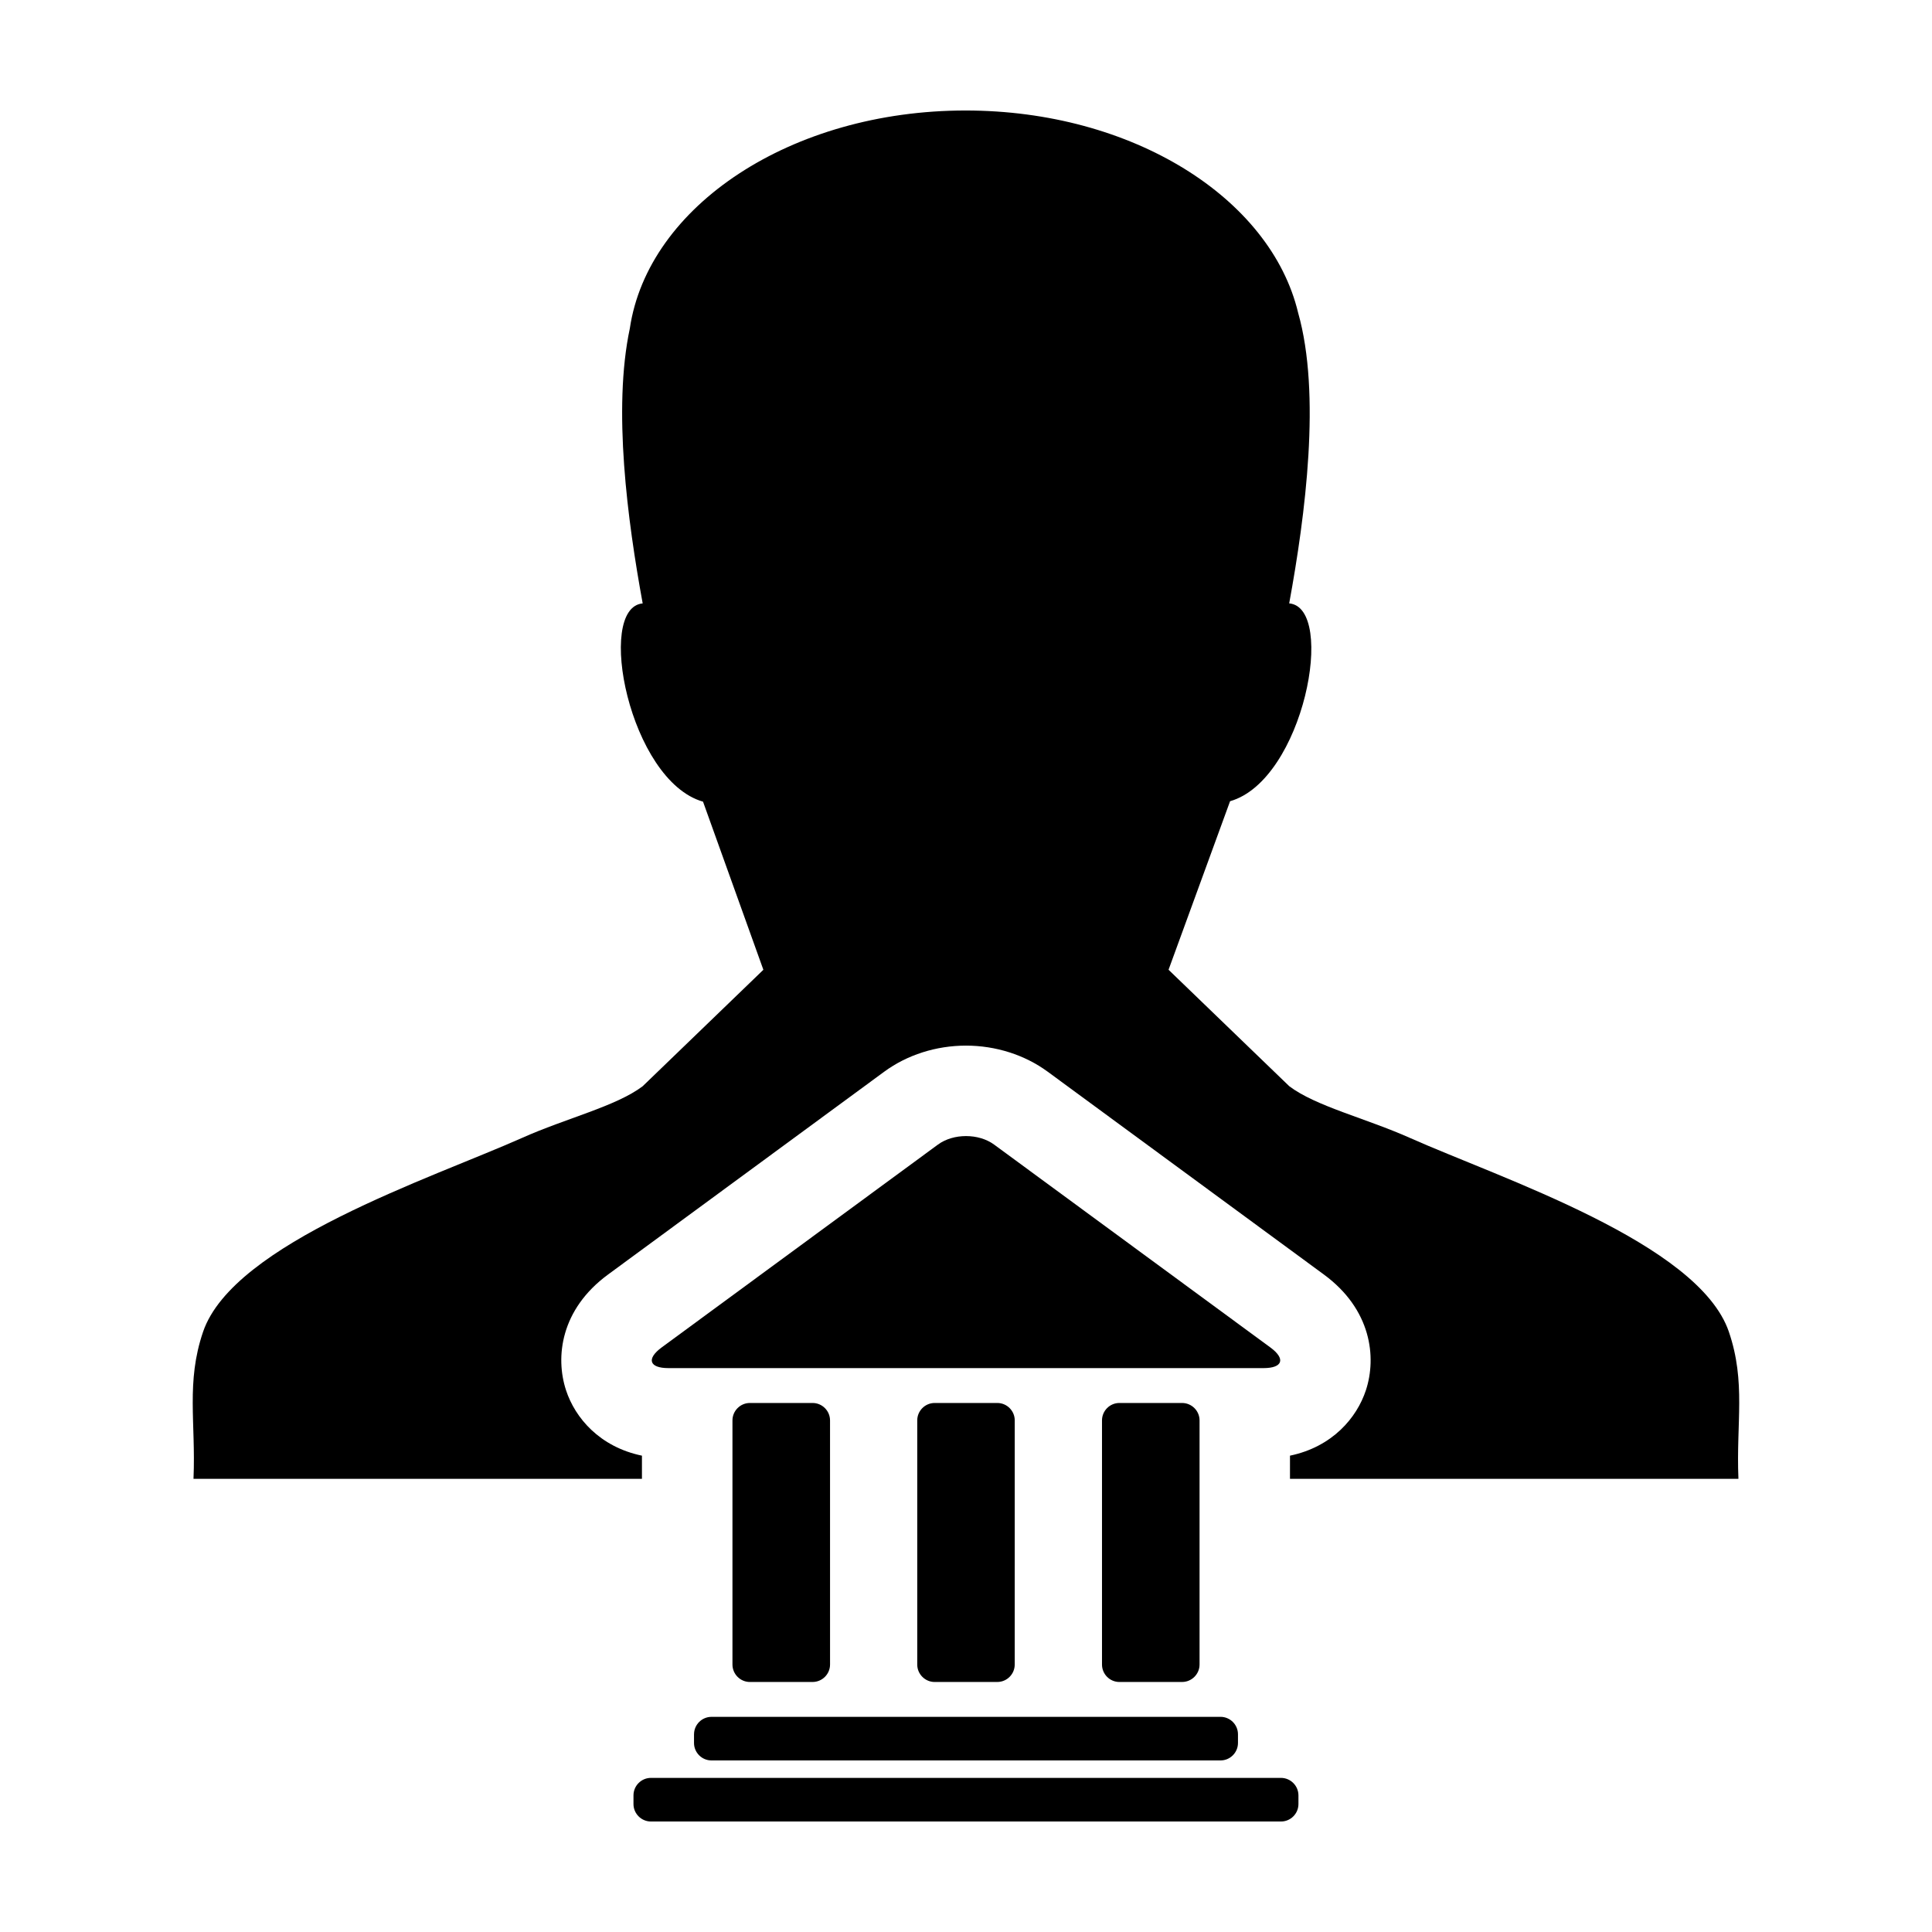
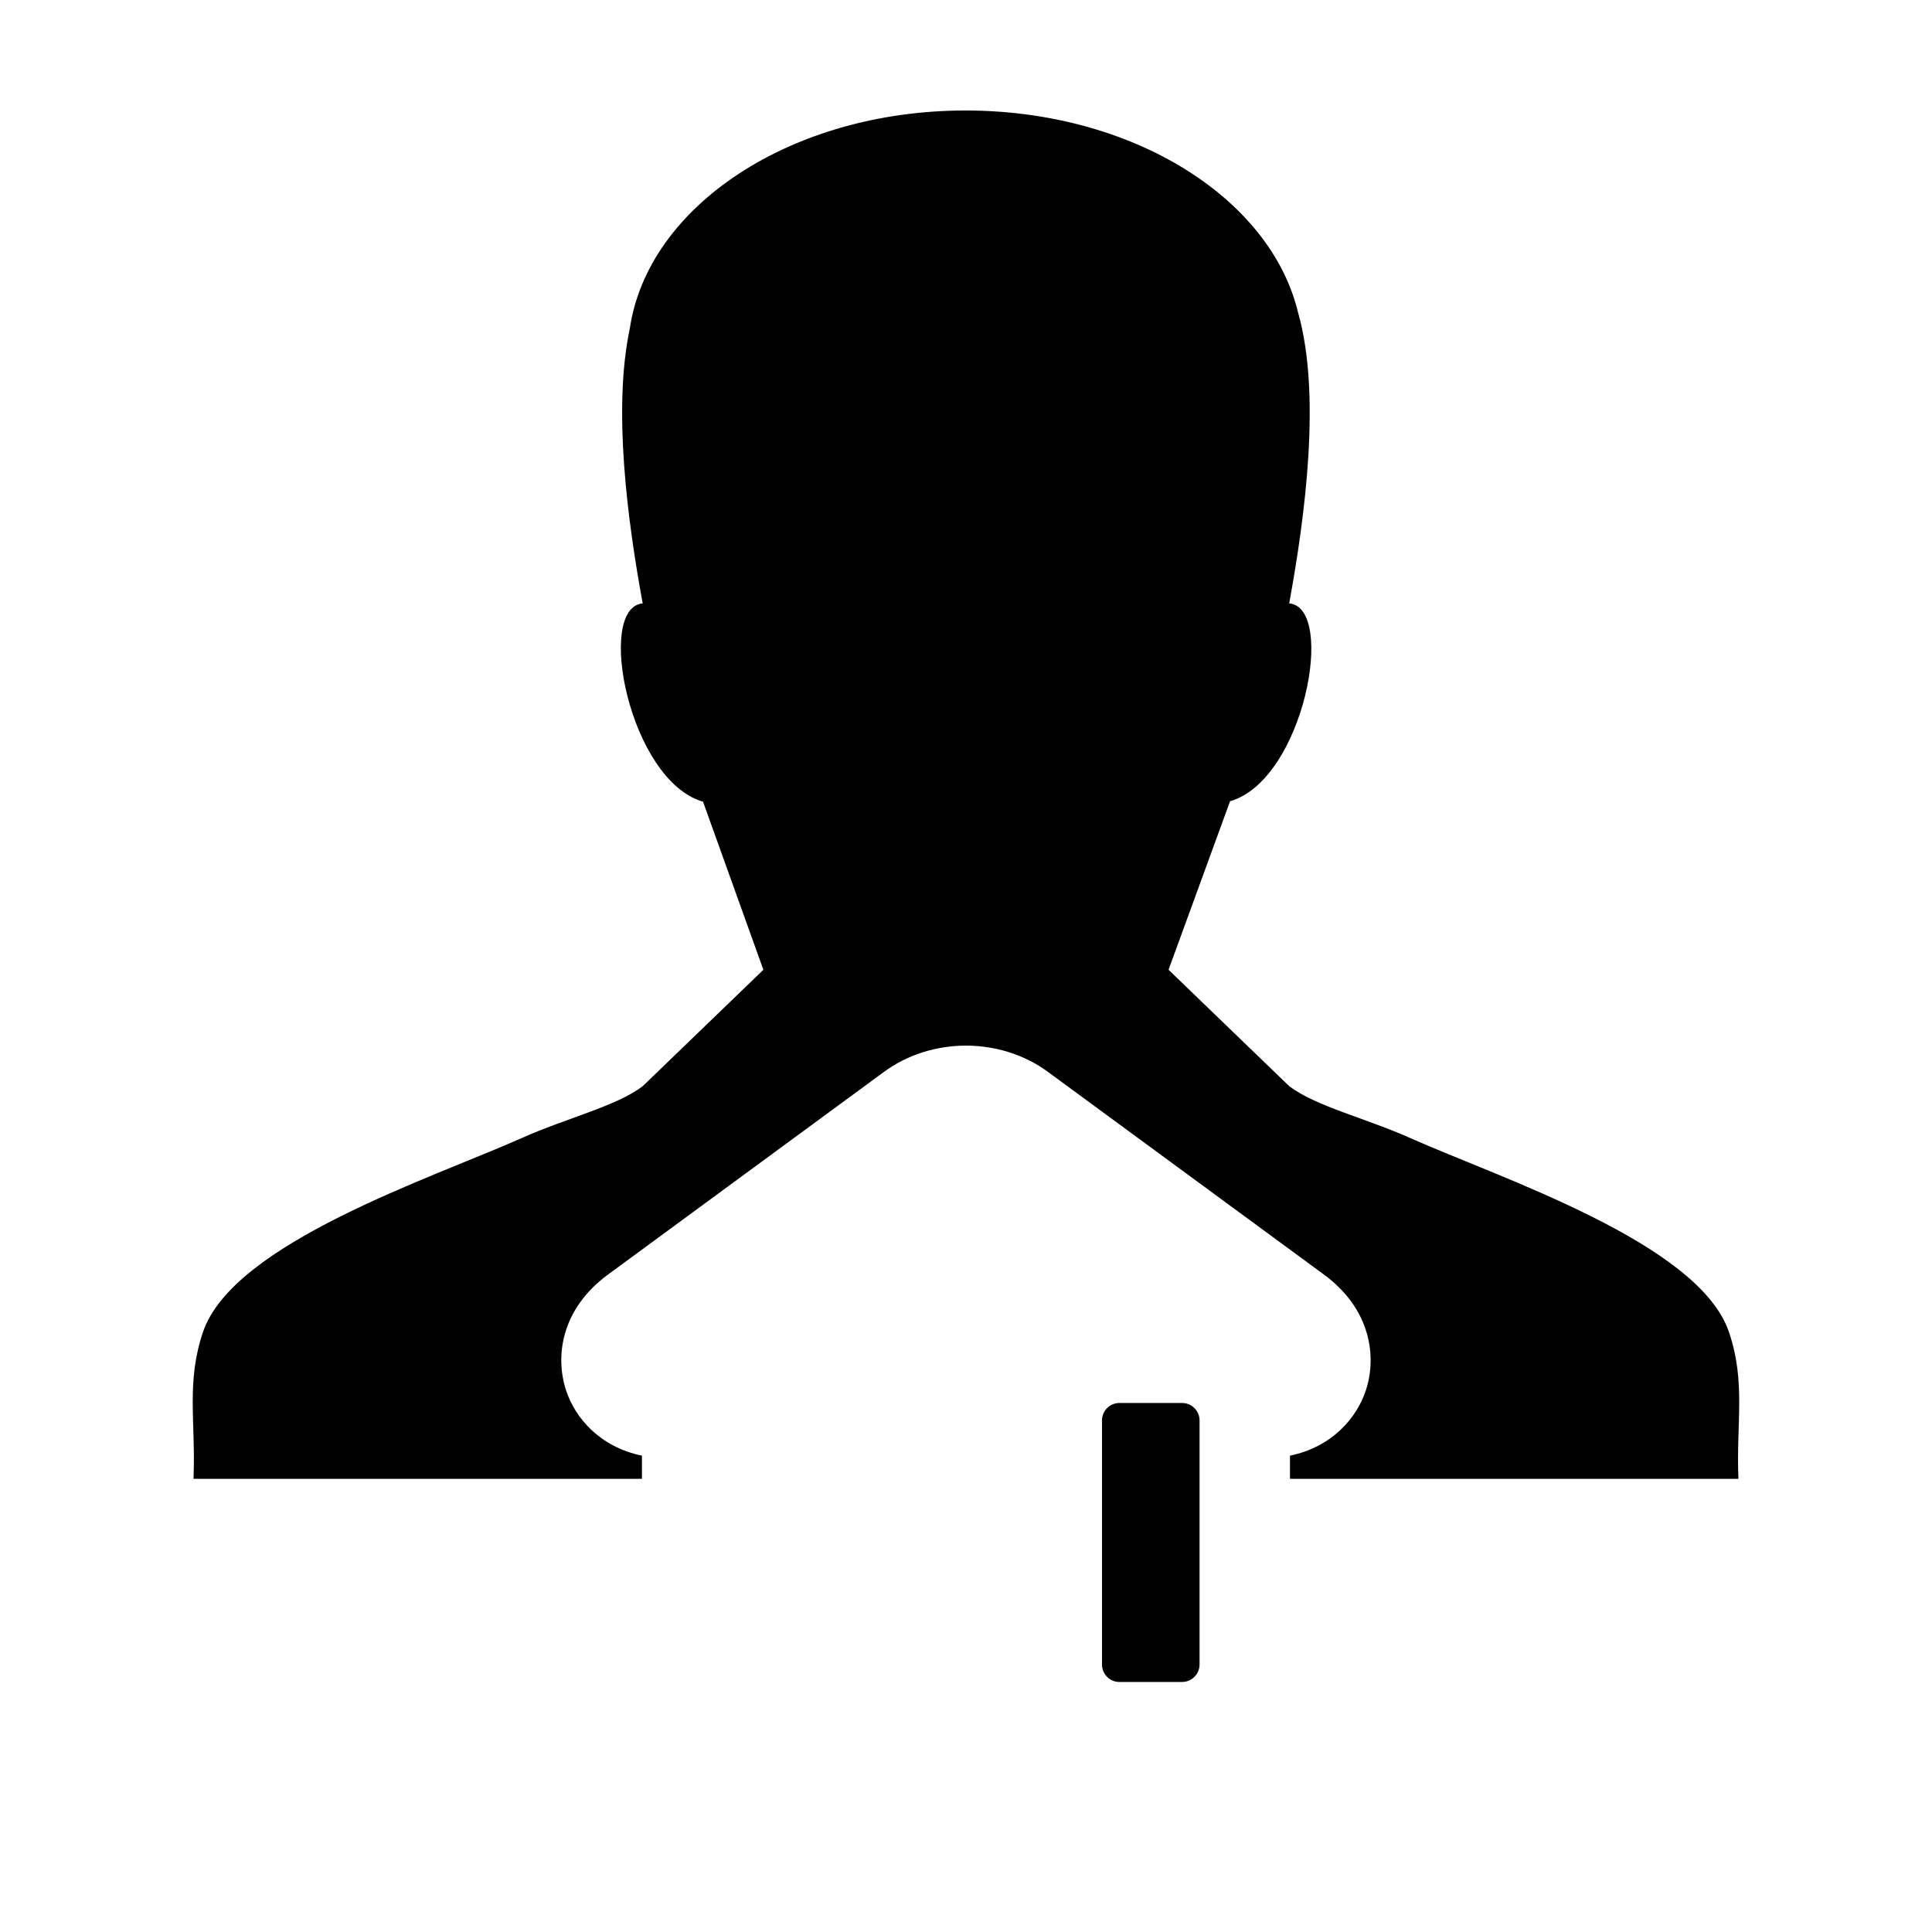
<svg xmlns="http://www.w3.org/2000/svg" fill="#000000" width="800px" height="800px" version="1.1" viewBox="144 144 512 512">
  <g>
    <path d="m602.17 496.94c-8.051-23.543-60.613-40.719-84.527-51.383-11.719-5.223-24.973-8.395-31.977-13.703l-31.988-30.859 16.305-44.664c19.508-5.57 28.234-51.289 15.668-52.43 4.309-23.484 8.465-55.496 2.371-76.992-7.266-30.457-43.941-53.625-88.141-53.625-46.18 0-84.176 25.293-88.973 57.777-4.539 21.305-0.629 50.82 3.41 72.848-12.566 1.145-3.512 46.969 15.992 52.543l15.992 44.551-31.988 30.859c-7.008 5.309-20.27 8.469-31.98 13.703-23.902 10.656-76.469 27.832-84.516 51.375-4.555 13.352-1.91 24.098-2.535 38.855v0.105h118.84v-6.133c-11.211-2.332-17.723-10.012-20.121-17.348-2.871-8.758-1.457-21.41 11.141-30.66l73.207-53.762c6.062-4.449 13.754-6.898 21.645-6.898 7.883 0 15.566 2.449 21.637 6.898l73.207 53.762c12.59 9.25 14.012 21.906 11.141 30.66-2.41 7.336-8.918 15.012-20.121 17.348v6.133h118.84c0-0.035-0.012-0.082-0.012-0.105h0.012c-0.617-14.758 2.027-25.5-2.531-38.855z" />
-     <path d="m408.3 589.74c2.539 0 4.613-2.082 4.613-4.625l0.004-64.691c0-2.543-2.074-4.621-4.613-4.621h-16.605c-2.543 0-4.621 2.074-4.621 4.621v64.695c0 2.543 2.082 4.625 4.621 4.625z" />
-     <path d="m359.35 589.74c2.539 0 4.621-2.082 4.621-4.625l-0.004-64.691c0-2.543-2.082-4.621-4.621-4.621h-16.617c-2.539 0-4.621 2.074-4.621 4.621v64.695c0 2.543 2.082 4.625 4.621 4.625z" />
    <path d="m457.27 589.74c2.535 0 4.625-2.082 4.625-4.625v-64.691c0-2.543-2.09-4.621-4.625-4.621h-16.621c-2.539 0-4.609 2.074-4.609 4.621v64.695c0 2.543 2.07 4.625 4.609 4.625z" />
-     <path d="m480.66 501.09-73.207-53.758c-4.098-3.012-10.801-3.012-14.898 0l-73.215 53.758c-4.09 3.012-3.285 5.473 1.797 5.473h157.73c5.078-0.004 5.887-2.461 1.797-5.473z" />
-     <path d="m327.92 603.6v2.309c0 2.543 2.082 4.625 4.621 4.625h134.91c2.543 0 4.625-2.082 4.625-4.625v-2.309c0-2.543-2.082-4.621-4.625-4.621l-134.9 0.004c-2.543 0-4.625 2.074-4.625 4.617z" />
-     <path d="m483.48 615.16h-166.98c-2.539 0-4.621 2.082-4.621 4.625v2.312c0 2.539 2.086 4.621 4.621 4.621h166.98c2.539 0 4.621-2.082 4.621-4.621v-2.312c-0.008-2.547-2.09-4.625-4.629-4.625z" />
  </g>
</svg>